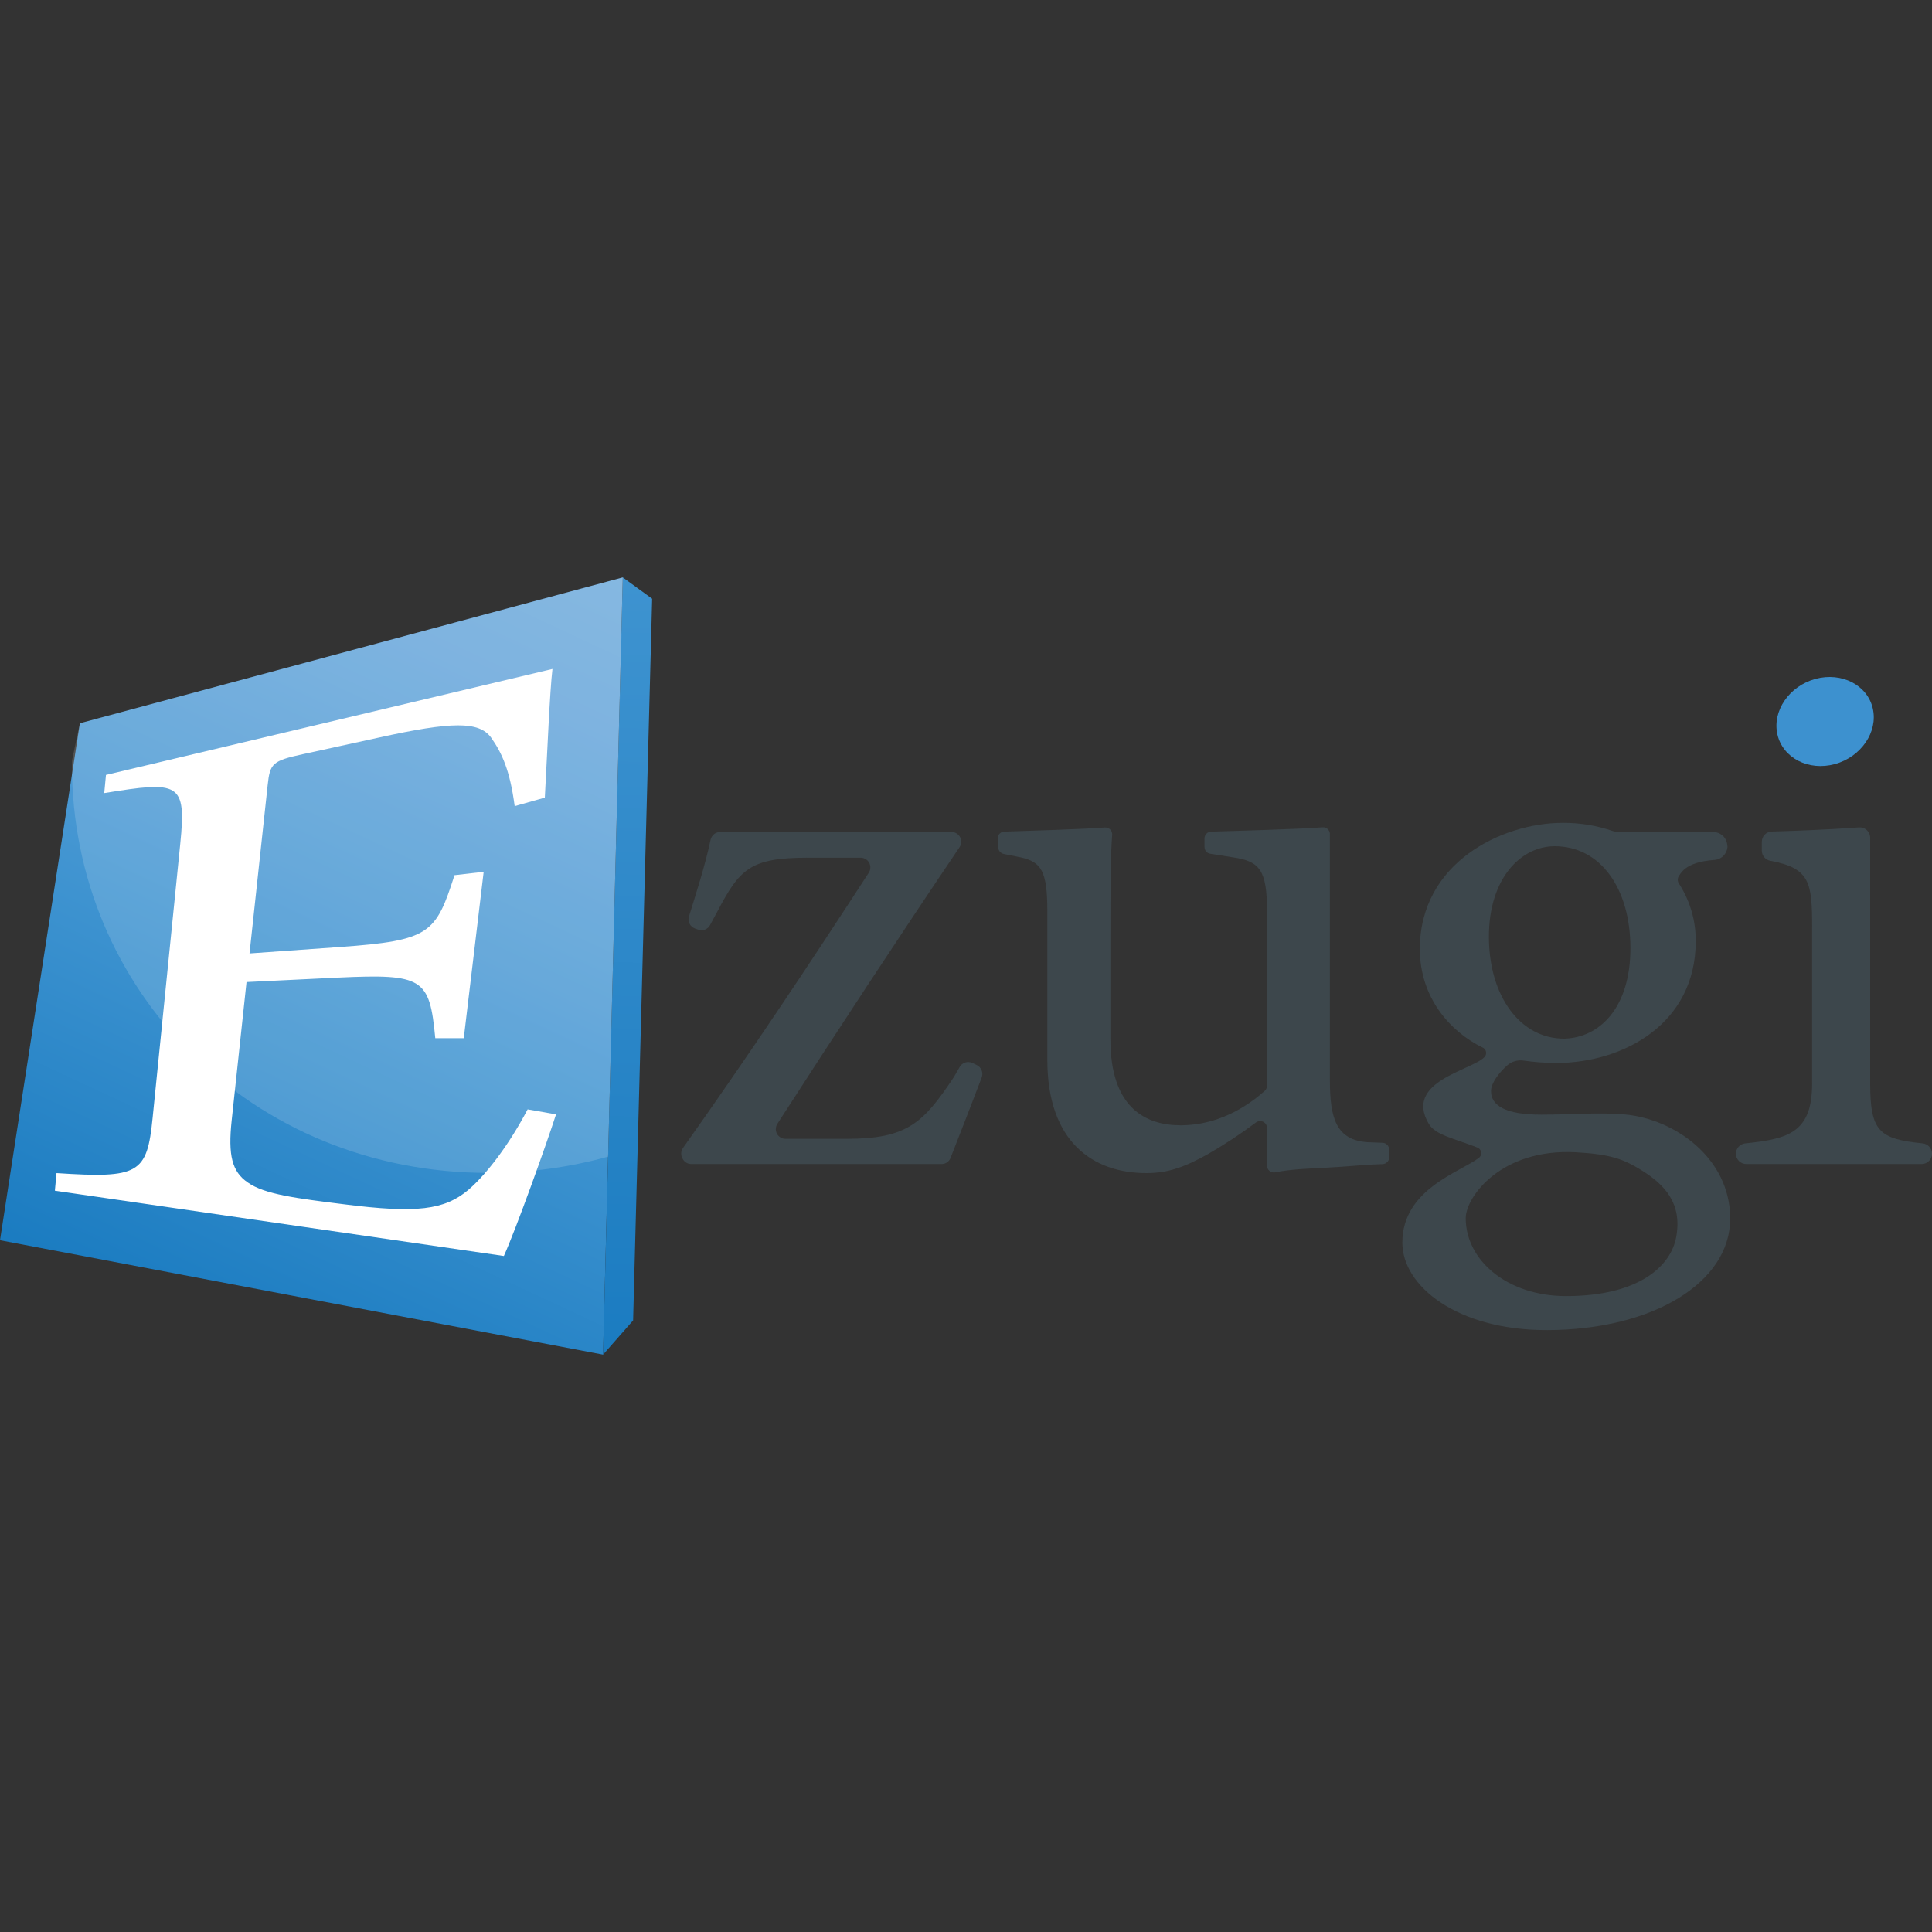
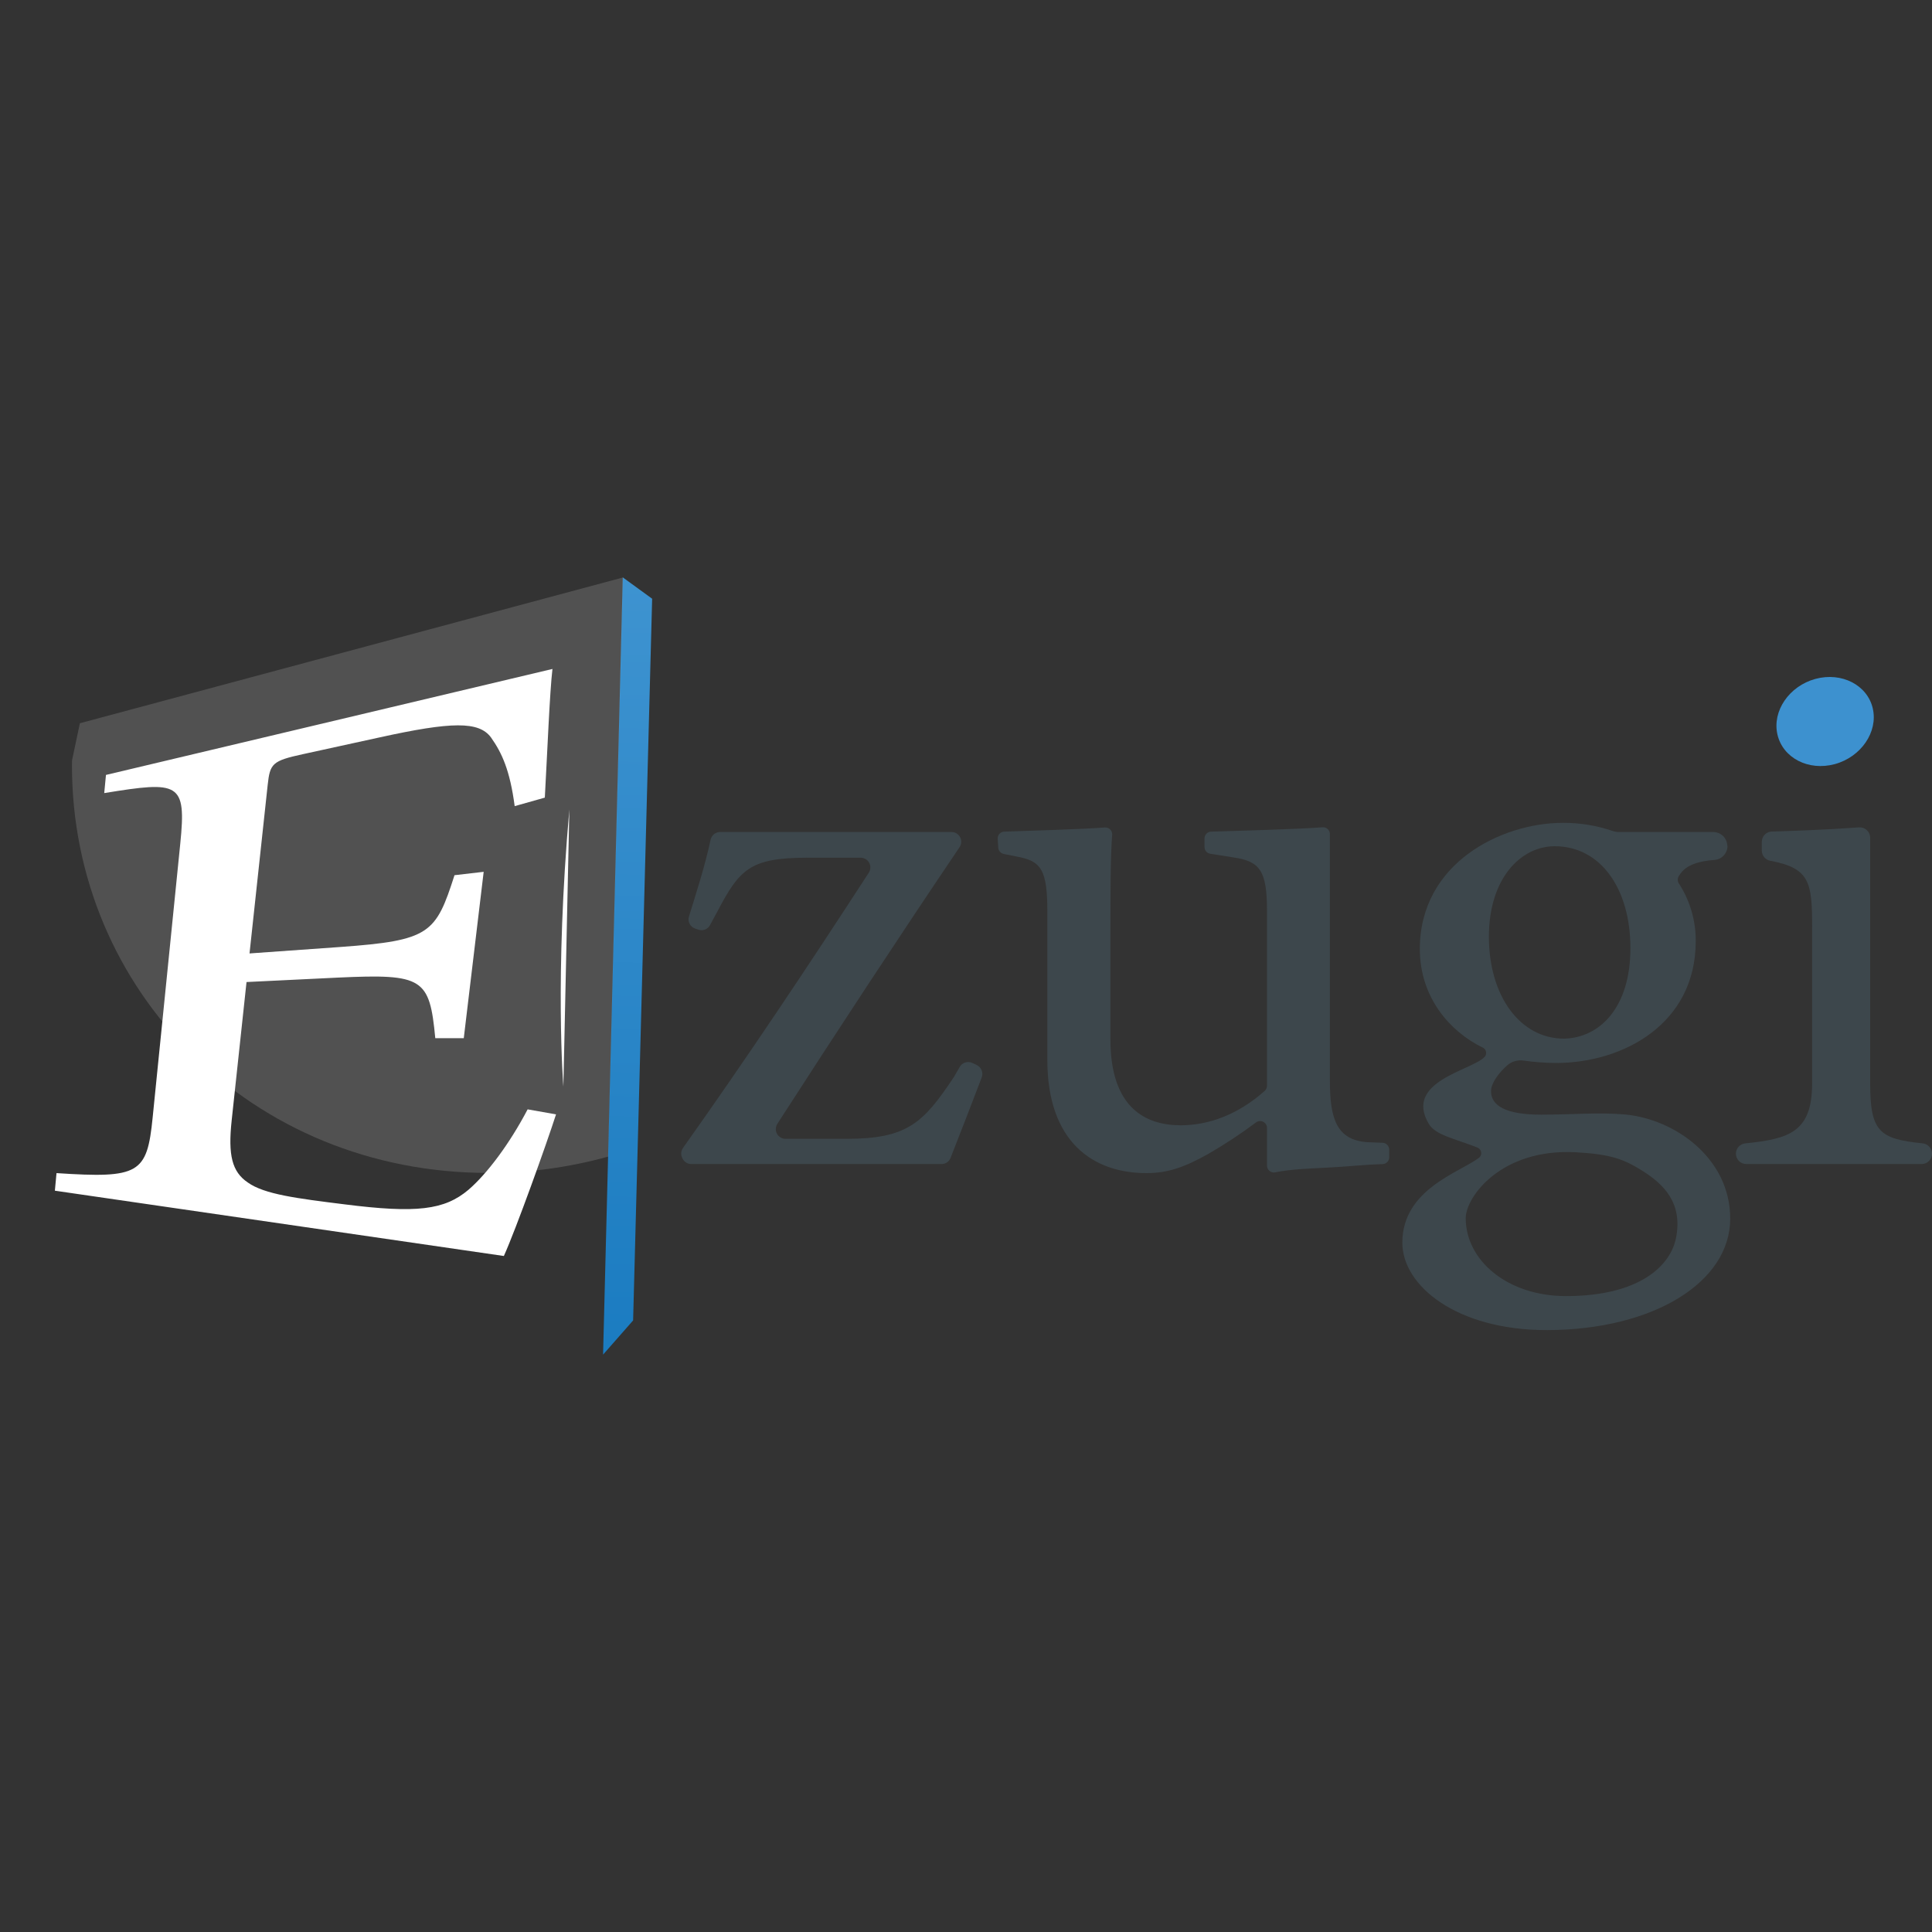
<svg xmlns="http://www.w3.org/2000/svg" version="1.0" id="Layer_1" x="0px" y="0px" viewBox="0 0 2000 2000" style="enable-background:new 0 0 2000 2000;" xml:space="preserve">
  <rect x="0" y="0" width="2000" height="2000" fill="#333333" stroke="none" />
  <style type="text/css">
	.st0{fill:#FFFFFF;}
	.st1{fill:#3D474C;}
	.st2{fill:url(#SVGID_1_);}
	.st3{fill:url(#SVGID_2_);}
	.st4{opacity:0.15;fill:#FFFFFF;enable-background:new    ;}
	.st5{fill:#3D91CF;}
</style>
  <g id="Layer_2_1_">
    <g id="Layer_1-2">
      <path class="st0" d="M589.4,838l-6.2,286.8C583.2,1124.8,574,1011.7,589.4,838z" />
      <path class="st1" d="M1438.1,1198c0,3.9-3.1,7-7,7.1c-18.9,0.5-36.2,2.6-56.7,3.6c-19.8,1-39,1.7-54.2,4.9    c-2.3,0.5-4.7-0.2-6.4-1.8l0,0c-1.4-1.3-2.2-3.2-2.2-5.2v-39c0-3.9-3.2-7.1-7.1-7.1c-1.5,0-2.9,0.5-4.1,1.3    c-16,12-32.6,22.9-49.9,32.9c-24,13.4-41.3,19.7-63.7,19.7c-55.4,0-102.6-32.3-102.6-117.3V943c0-41.8-6.6-50.6-27.3-55.4    L1039,884c-3.1-0.7-5.4-3.3-5.6-6.5l-0.6-9c-0.3-3.9,2.6-7.3,6.5-7.6c0.1,0,0.2,0,0.3,0c23.5-0.8,80.9-2.5,104.1-4.3    c3.9-0.3,7.3,2.6,7.6,6.5c0,0.4,0,0.7,0,1.1c-1.8,24.2-1.8,58.7-1.8,105.7V1076c0,70.1,35.6,88.9,72.8,88.9    c28.9,0,59.4-11.1,86.9-35.6c1.5-1.4,2.4-3.3,2.4-5.4V943c0-41.8-7.4-51.4-34.7-55.4l-24-3.8c-3.5-0.5-6-3.5-6-7V868    c0-3.8,3-7,6.8-7.1c26.6-0.8,91.5-2.6,115.4-4.5c3.9-0.3,7.3,2.6,7.6,6.6c0,0.2,0,0.4,0,0.5v254.9c0,39.3,6.6,61.8,39,64l15.5,0.6    c3.8,0.1,6.9,3.3,6.9,7.1L1438.1,1198z" />
      <path class="st1" d="M1016.3,1115.3c-10.1,26.6-21.7,56.4-32.3,83.4c-1.5,3.8-5.2,6.4-9.4,6.3H715.6c-3.8,0-7.3-2.1-9-5.6    l-0.4-0.8c-1.6-3.3-1.3-7.2,0.8-10.2c66.3-93.4,129.1-187.5,192.4-285c3-4.7,1.7-10.9-3-13.9c-1.6-1-3.5-1.6-5.4-1.6H836    c-59.6,0-70.3,11.8-93.5,55.9l-7.5,13.9c-2.3,4.3-7.4,6.3-12.1,4.7l-3.4-1.2c-5.1-1.8-7.9-7.3-6.3-12.4    c7.7-25.1,16.5-51.9,22.4-79.5c1-4.6,5.1-8,9.8-8H985c4,0,7.5,2.3,9.2,5.9l0,0c1.4,3.2,1.1,6.9-0.8,9.7    c-63.4,93.9-125.4,188.3-188.7,286.5c-3,4.7-1.7,10.9,3,13.9c1.6,1,3.4,1.6,5.3,1.6h63.5c62.7,0,79.3-16.5,110.6-63.4l0.4-0.6    l6-10.4c2.6-4.6,8.3-6.4,13.1-4.1l4.7,2.2C1015.9,1104.9,1018.1,1110.4,1016.3,1115.3z" />
      <path class="st1" d="M1797,1194.3L1797,1194.3c0-5.5,4.2-10.1,9.7-10.7c45.7-4.6,69.2-11.9,69.2-62.1V959.5    c0-45.7-2.2-60.8-43.2-68.4c-5.1-0.9-8.9-5.4-8.9-10.6v-9c0-5.8,4.6-10.6,10.4-10.7c17.9-0.5,55.9-1.8,90.3-4.3    c5.9-0.4,11,4,11.5,9.9c0,0.3,0,0.6,0,0.8v254.4c0,50.1,9.7,57.4,54.3,62c5.5,0.5,9.7,5.2,9.7,10.7l0,0c0,5.9-4.8,10.7-10.7,10.7    h-181.5C1801.8,1205,1797,1200.2,1797,1194.3z" />
      <path class="st0" d="M1795.9,906.6" />
      <linearGradient id="SVGID_1_" gradientUnits="userSpaceOnUse" x1="588.48" y1="1430.492" x2="210.497" y2="619.896" gradientTransform="matrix(1 0 0 -1 0 2002)">
        <stop offset="0" style="stop-color:#70ABDC" />
        <stop offset="0.17" style="stop-color:#67A6DA" />
        <stop offset="0.46" style="stop-color:#4D9AD4" />
        <stop offset="0.6" style="stop-color:#3E93D0" />
        <stop offset="0.99" style="stop-color:#1B7CC1" />
      </linearGradient>
-       <polygon class="st2" points="82.7,748.7 644.7,597.7 624.3,1402.3 0,1283.9   " />
      <linearGradient id="SVGID_2_" gradientUnits="userSpaceOnUse" x1="658.147" y1="1403.982" x2="641.72" y2="599.389" gradientTransform="matrix(1 0 0 -1 0 2002)">
        <stop offset="0" style="stop-color:#3E93D0" />
        <stop offset="0.99" style="stop-color:#1B7CC1" />
      </linearGradient>
      <polygon class="st3" points="644.7,597.7 675.1,619.8 655.4,1366.9 624.3,1402.3   " />
      <path class="st4" d="M82.7,748.7l-8.1,38.3c0,1.8-0.1,3.6-0.1,5.4c0,233,186.1,421.8,431,421.8c41.9,0,83.7-5.7,124.1-16.9    l15.3-599.5L82.7,748.7z" />
      <path class="st0" d="M575.6,1153.6c-10.1,31.4-41.4,118.7-54,146.6l-464.8-67.6l1.7-18.2c85.6,5.6,93.7,0.7,99.5-57.3l28.6-283.6    c6.5-64-1.2-65.1-78.7-52.5l1.8-18.8l462.2-109.7c-2.8,23.4-5.3,85.9-7.9,133.2l-31.2,8.8c-4.9-36.9-13.1-55-24.6-71.2    c-12.5-16.7-40.3-16.5-115.9,0.2l-78.7,17.2c-31.8,6.9-34.1,9.7-36.5,31.9L258.3,987l94.2-6.7c92.7-6.7,98.6-13.9,118-74.3    l30.2-3.5l-20.6,172.2h-29.5c-5.9-62.1-12.5-66.8-100.7-62.7l-94.7,4.6l-15.4,143.5c-3.8,35.6,0.3,52.9,16.7,64    c17.2,12.3,51.1,16.5,99.9,22.6c74.9,9.5,103.7,5.9,128.5-15c19.4-16.7,42.5-47.5,61.3-83.3L575.6,1153.6z" />
      <path class="st1" d="M1788.3,875.5c0.1,7.7-5.9,14.2-13.6,14.7c-15.2,1.1-29.7,4.9-36,15.6c-2.5,2.8-2.5,7,0,9.9    c11.1,17.6,16.9,38,16.7,58.8c0,85-74.5,125.9-144.8,125.9c-11.2-0.1-22.3-0.9-33.4-2.5c-6.1-0.9-12.4,0.9-17,5    c-8.6,7.7-16.7,18.3-16.7,26.6c0,15,14.9,24.4,52.1,24.4c30.6,0,59.5-2.6,86.5-0.2c51,4.6,109,44.7,109,107.8    c0,66.2-80.2,115.4-190.2,115.4c-92.6,0-149.2-45.6-149.2-90.5c0-55.4,59.6-72.8,79.1-87.7c2.8-2,3.4-5.9,1.3-8.7    c-0.7-1-1.7-1.7-2.8-2.1c-24-9.5-43.3-12.7-50.3-24.6c-25.7-43.7,43.9-55.1,57.6-68.9c2.4-2.4,2.5-6.3,0.1-8.7    c-0.5-0.5-1.2-1-1.9-1.3c-34.2-16.7-65-52.2-65-102c0-88.9,84.4-130.6,148.1-130.6h0.8c17.2,0,34.3,2.8,50.6,8.4    c2.2,0.7,4.4,1.1,6.7,1.1h97.5c8,0,14.5,6.4,14.6,14.4L1788.3,875.5z M1517.3,1261.1c0,43.3,42.7,80.6,103.9,80.6    c75.8,0,108.3-31.3,113.9-60.6c6.7-35.4-11.9-54.8-35.7-69.6c-18.7-11.6-32.1-16.7-68.5-18.7    C1553.9,1188.8,1517.3,1239.1,1517.3,1261.1L1517.3,1261.1z M1541.3,969.7c0,61.3,32.3,105.5,77.8,105.5    c36.4-0.8,68.7-31.5,68.7-93.7c0-61.3-30.6-105.5-78.6-105.5C1574.4,876.2,1541.3,909.1,1541.3,969.7L1541.3,969.7z" />
      <path class="st5" d="M1840,760.4c5.6,24.3,32.2,38,59.4,30.6s44.9-33.4,39.3-57.6c-5.5-24.2-32.2-38-59.4-30.6    S1834.4,736.1,1840,760.4z" />
    </g>
  </g>
</svg>